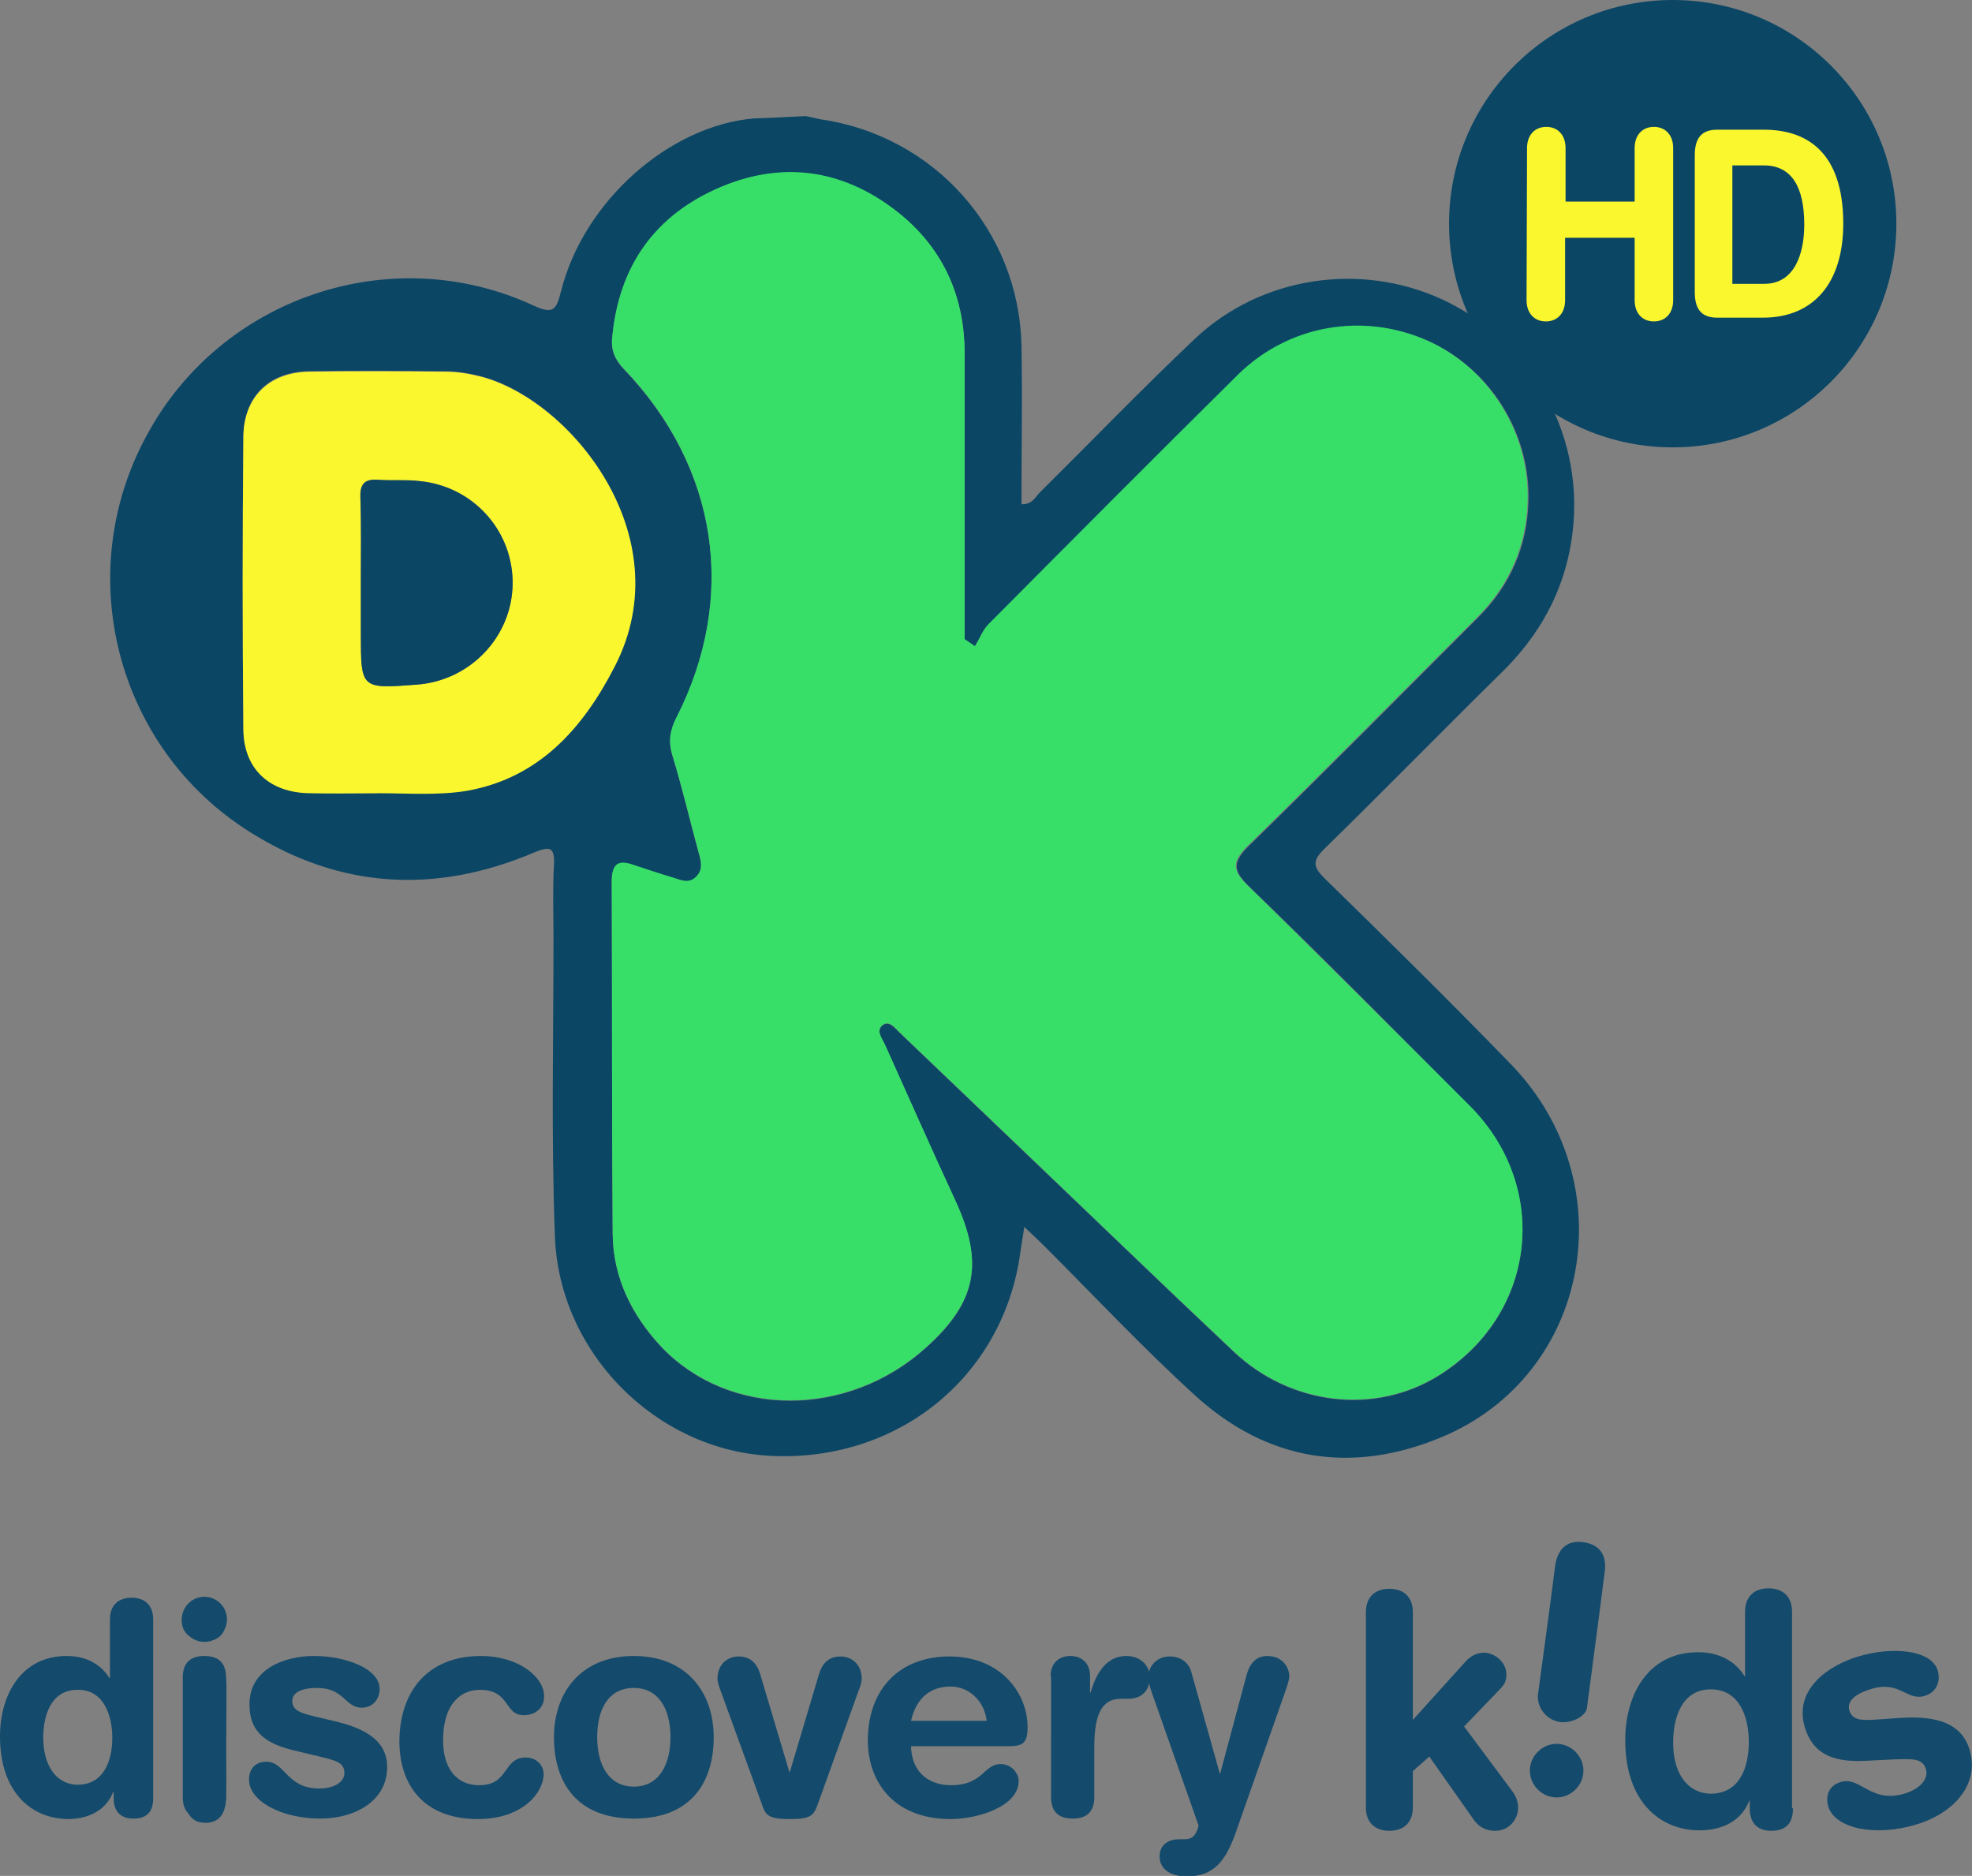
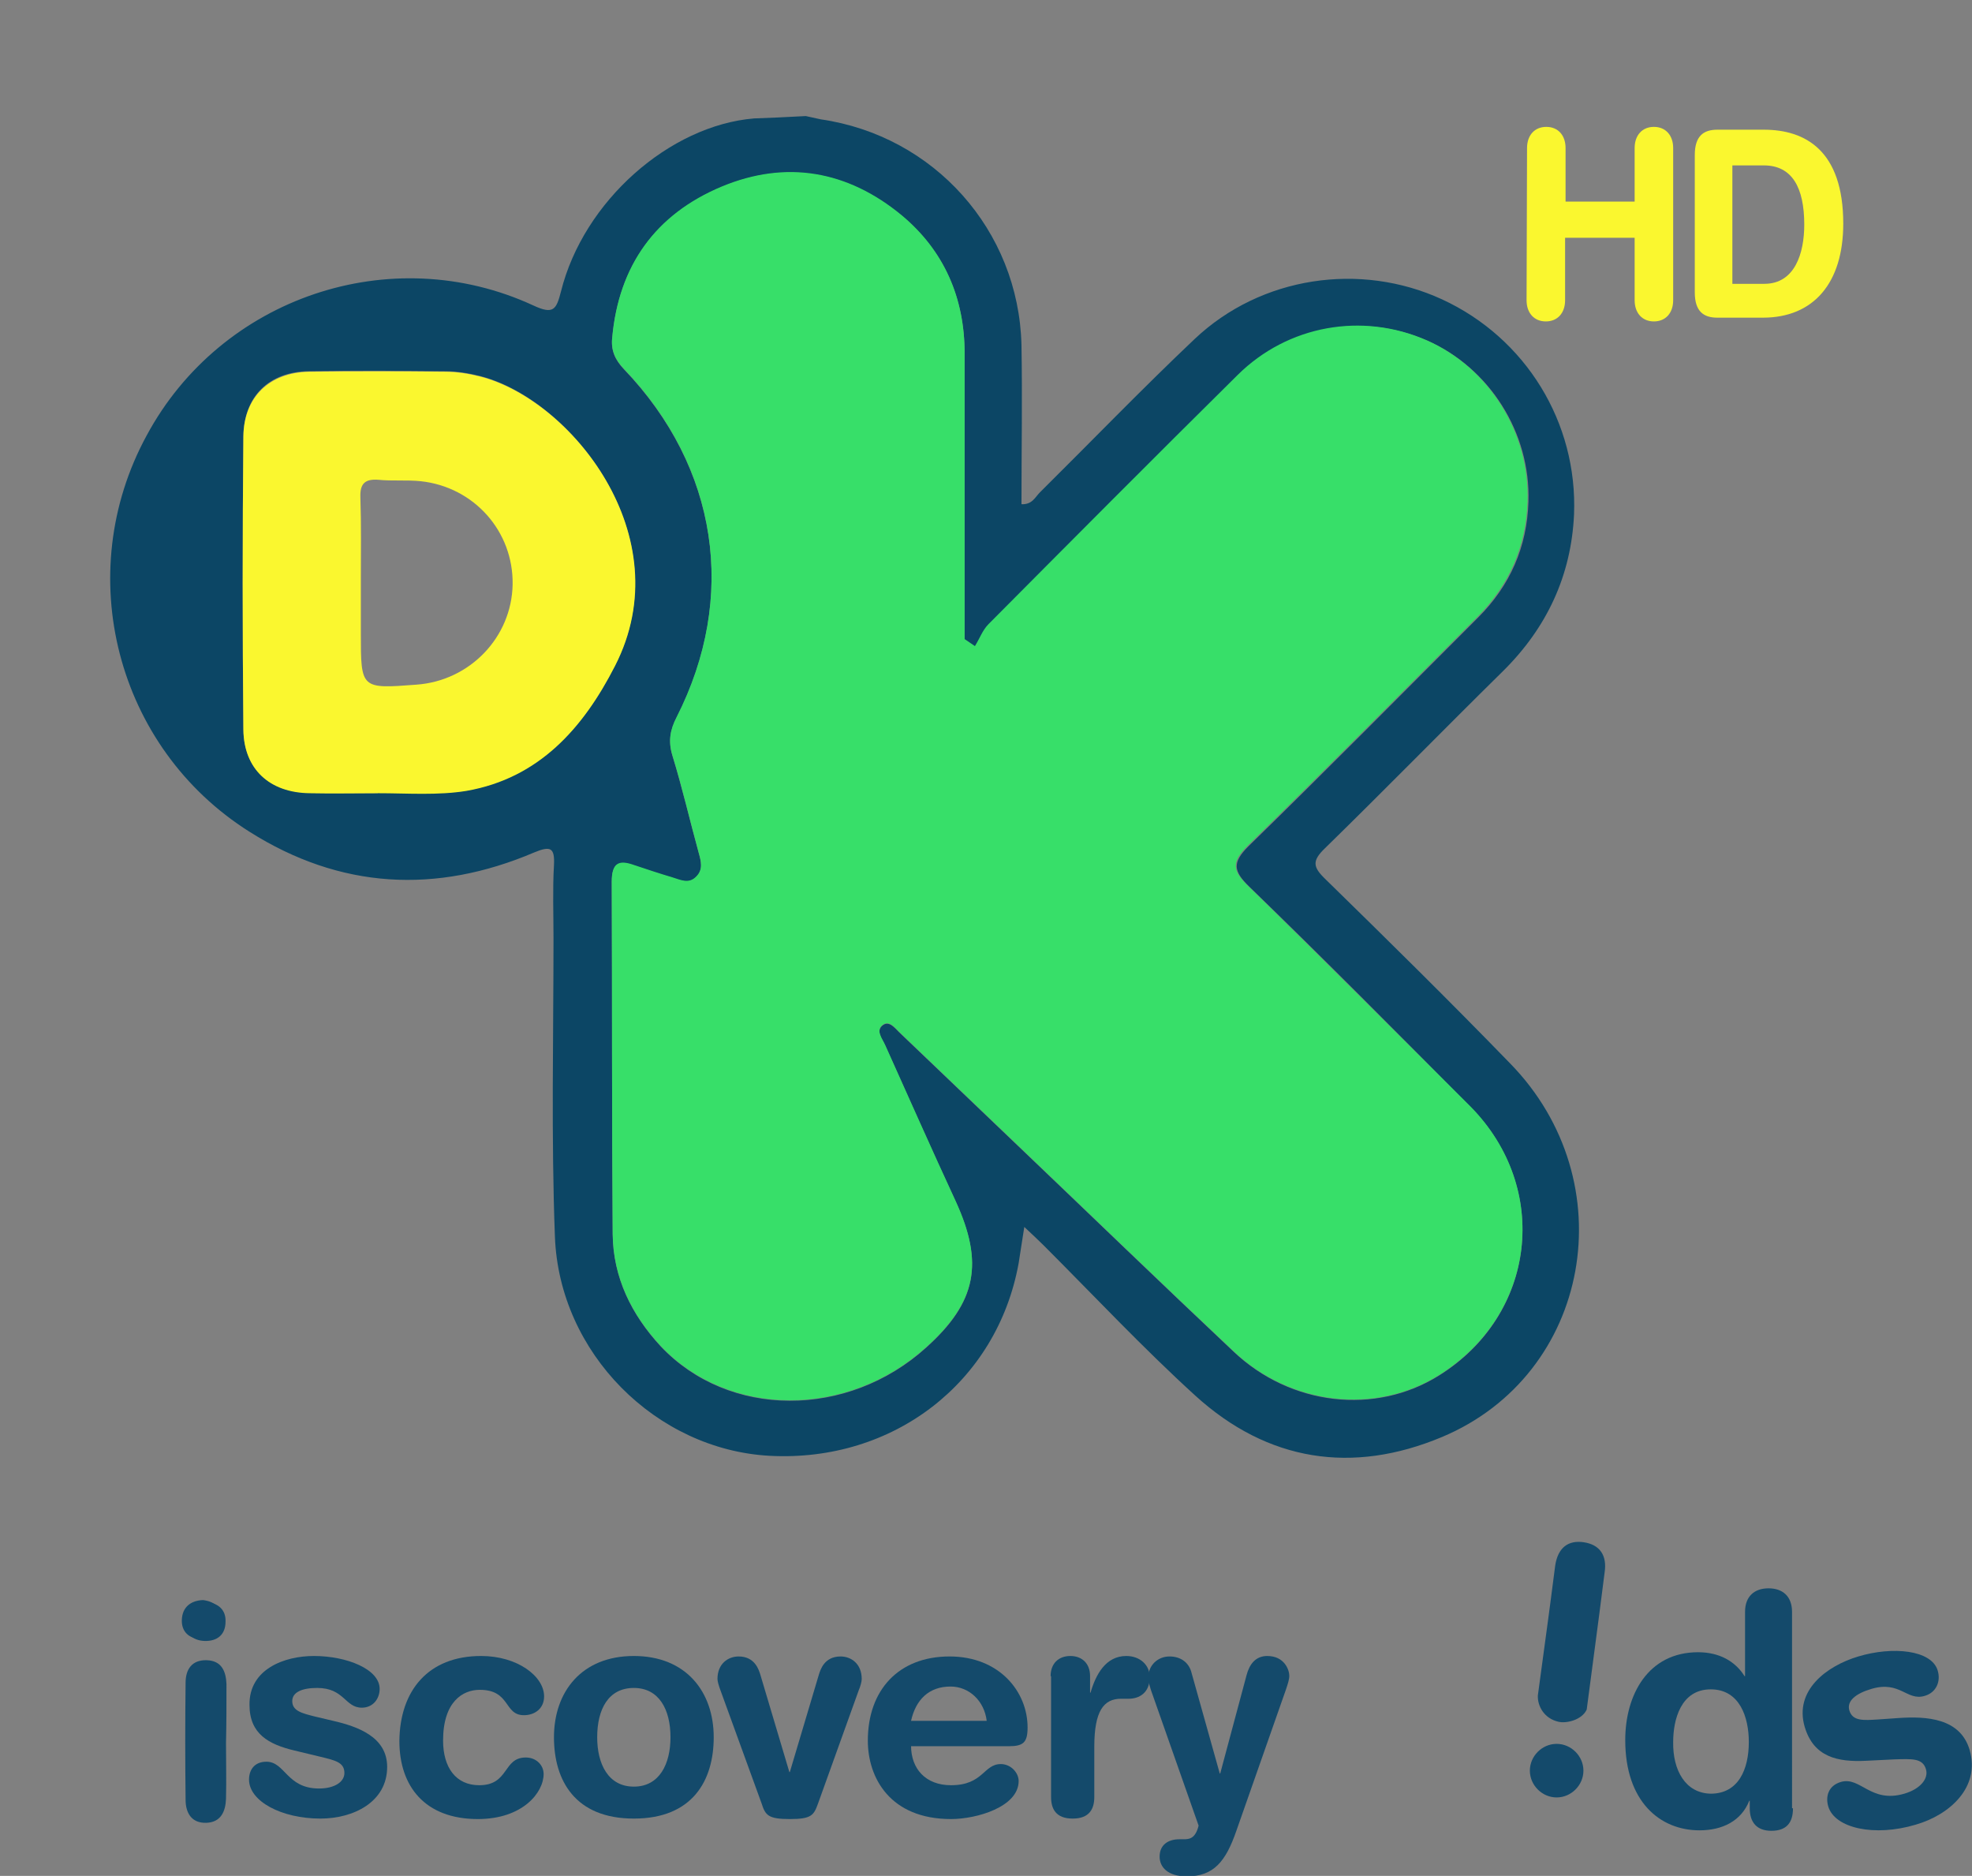
<svg xmlns="http://www.w3.org/2000/svg" version="1.1" id="Layer_1" x="0px" y="0px" viewBox="0 0 419.7 399.2" style="enable-background:new 0 0 419.7 399.2;" xml:space="preserve">
  <rect x="0" y="0" width="419.7" height="399.2" fill="#808080" stroke="none" />
  <style type="text/css">
	.st0{fill:#0C4665;}
	.st1{fill:#144A6B;}
	.st2{fill:#FAF72F;}
	.st3{fill:#37DF69;}
</style>
  <g>
    <path class="st0" d="M174.7,25.4c24.1,3.5,42.1,23.6,42.7,48c0.2,11.3,0,22.5,0,33.9c2.3,0.1,2.9-1.5,3.9-2.5   c11-10.9,21.8-22.1,33-32.7c14.1-13.3,35.2-16.4,52.6-8.4c17.8,8.2,28.9,26.2,28.1,45.8c-0.6,13-5.8,24.1-15.1,33.3   c-12.7,12.5-25.2,25.3-37.9,37.7c-2.8,2.7-2.6,4,0.1,6.6c13.2,12.9,26.4,25.9,39.3,39.2c24.6,25.2,17.2,66.2-14.5,79.5   c-19.1,8-37.1,5.2-52.5-8.8c-11.2-10.2-21.6-21.3-32.3-32c-1.2-1.2-2.4-2.3-4.1-3.9c-0.5,3-0.8,5.3-1.2,7.7   c-4.6,25.4-26.7,42.4-53,41c-24.1-1.3-44.8-21.8-45.7-46.7c-0.8-21.1-0.3-42.3-0.3-63.5c0-5.2-0.2-10.3,0.1-15.5   c0.2-3.8-0.8-4.1-4.2-2.7c-20.9,8.9-41.3,7.8-60.6-4.4c-28.4-17.9-37.9-54.9-21.9-84.3C47,63.3,83.2,51,113.5,65   c4.3,2,4.9,0.9,5.9-3c4.8-19.2,23.1-35.3,41.1-36.8l5-0.2l6-0.3L174.7,25.4z M207.5,137.6c-0.7-0.5-1.5-1-2.2-1.5   c0-1.6,0-3.2,0-4.8c0-18.7,0-37.3,0-56c0-11.9-4.4-21.9-13.4-29.4c-11.5-9.5-24.6-11.8-38.3-6.1c-14.1,5.9-21.9,16.8-23.3,32.1   c-0.3,2.7,0.6,4.7,2.5,6.7c20,20.9,24.2,48.5,11.2,74.1c-1.4,2.7-1.8,5.1-0.9,8.1c2.1,6.8,3.7,13.8,5.6,20.7c0.5,1.8,1,3.6-0.5,5.1   c-1.6,1.7-3.4,0.7-5.1,0.2c-2.7-0.8-5.4-1.7-8.1-2.6c-3.3-1.2-4.8-0.5-4.8,3.5c0.1,25,0,50,0.2,75c0.1,9.2,4,17.1,10.2,23.8   c14.5,15.4,39.8,15.4,56.5,0.3c10.8-9.7,12.3-18,6.3-31.1c-5.1-11-10-22.1-15-33.2c-0.6-1.4-2.2-3.2-0.4-4.4   c1.4-0.9,2.6,0.9,3.7,1.9c8.3,7.9,16.6,15.9,24.9,23.8c15.3,14.6,30.5,29.3,45.9,43.8c12.2,11.6,30.3,13.6,43.8,5.1   c20.6-12.9,23.8-39.7,6.7-57.1c-15.6-15.8-31.2-31.5-47.1-46.9c-3.4-3.3-3.7-5.1-0.2-8.6c16.5-16.1,32.6-32.4,48.9-48.7   c6.8-6.8,10.4-15,10.7-24.6c0.5-14.7-8.3-28.5-21.5-34.3c-13.7-6-29.5-3.2-40.2,7.4c-17.8,17.6-35.4,35.3-53,53   C209.2,134.2,208.5,136,207.5,137.6z M80.4,168.8c0-0.1,0-0.3,0-0.4c6.3,0,12.8,0.9,18.9-0.2c15.4-2.7,24.9-13.3,31.6-26.6   c14.1-27.7-9.7-56.8-28.8-61.6c-2.4-0.6-4.9-1-7.4-1c-9.7-0.1-19.3-0.2-29,0c-8.4,0.1-13.8,5.3-13.9,13.8   c-0.2,20.8-0.2,41.6,0,62.4c0.1,8.4,5.5,13.4,14.1,13.5C70.7,168.9,75.6,168.8,80.4,168.8z" />
    <path class="st1" d="M48.1,370.9c0,4,0.1,8,0,11.9c-0.1,2.7-1.1,5-4.2,5.1c-3.2,0.1-4.4-2.2-4.4-4.9c-0.1-8.3-0.1-16.6,0-24.9   c0-2.8,1.3-4.9,4.5-4.8c3.2,0.1,4.1,2.4,4.2,5.1C48.2,362.7,48.2,366.8,48.1,370.9z" />
    <path class="st1" d="M44,340.9c2.5,0.3,4.1,1.7,4,4.2c0,2.7-1.7,4.2-4.5,4.1c-2.5-0.1-4.1-1.6-4-4.1C39.6,342.4,41.4,341,44,340.9z   " />
    <path class="st2" d="M80.4,168.8c-4.8,0-9.7,0.1-14.5,0c-8.5-0.1-14-5.1-14.1-13.5c-0.2-20.8-0.2-41.6,0-62.4   c0.1-8.4,5.5-13.6,13.9-13.8c9.7-0.1,19.3-0.1,29,0c2.5,0,5,0.4,7.4,1c19.2,4.8,43,33.9,28.8,61.6c-6.8,13.3-16.2,23.9-31.6,26.6   C93.2,169.3,86.7,168.8,80.4,168.8C80.4,168.9,80.4,168.7,80.4,168.8z M76.8,123.3c0,3.8,0,7.7,0,11.5c0,11.8,0,11.8,11.8,10.9   c11.4-0.8,20.3-10.1,20.5-21.3c0.2-11.3-8.2-20.8-19.6-22c-3-0.3-6,0-9-0.3c-2.8-0.2-3.9,0.8-3.8,3.7   C76.9,111.6,76.8,117.4,76.8,123.3z" />
-     <path class="st0" d="M76.8,123.3c0-5.8,0.1-11.7-0.1-17.5c-0.1-2.9,1-3.9,3.8-3.7c3,0.2,6-0.1,9,0.3c11.4,1.2,19.8,10.8,19.6,22   c-0.2,11.2-9.1,20.5-20.5,21.3c-11.8,0.9-11.8,0.9-11.8-10.9C76.8,130.9,76.8,127.1,76.8,123.3z" />
    <path class="st3" d="M265.7,188.6c-3.4-3.3-3.7-5.1-0.2-8.6c16.5-16.1,32.6-32.4,48.9-48.7c6.8-6.8,10.4-15,10.7-24.6   c0.5-14.7-8.3-28.5-21.5-34.3c-13.7-6-29.5-3.2-40.2,7.4c-17.8,17.6-35.4,35.3-53,53c-1.3,1.3-1.9,3.1-2.9,4.7   c-0.7-0.5-1.5-1-2.2-1.5c0-1.6,0-3.2,0-4.8c0-18.7,0-37.3,0-56c0-11.9-4.4-21.9-13.4-29.4c-11.5-9.5-24.6-11.8-38.3-6.1   c-14.1,5.9-21.9,16.8-23.3,32.1c-0.3,2.7,0.6,4.7,2.5,6.7c20,20.9,24.2,48.5,11.2,74.1c-1.4,2.7-1.8,5.1-0.9,8.1   c2.1,6.8,3.7,13.8,5.6,20.7c0.5,1.8,1,3.6-0.5,5.1c-1.6,1.7-3.4,0.7-5.1,0.2c-2.7-0.8-5.4-1.7-8.1-2.6c-3.3-1.2-4.8-0.5-4.8,3.5   c0.1,25,0,50,0.2,75c0.1,9.2,4,17.1,10.2,23.8c14.5,15.4,39.8,15.4,56.5,0.3c10.8-9.7,12.3-18,6.3-31.1c-5.1-11-10-22.1-15-33.2   c-0.6-1.4-2.2-3.2-0.4-4.4c1.4-0.9,2.6,0.9,3.7,1.9c8.3,7.9,16.6,15.9,24.9,23.8c15.3,14.6,30.5,29.3,45.9,43.8   c12.2,11.6,30.3,13.6,43.8,5.1c20.6-12.9,23.8-39.7,6.7-57.1C297.2,219.8,281.6,204.1,265.7,188.6z" />
    <path class="st1" d="M43.2,340.5c2.5,0.3,4.1,1.7,4,4.2c0,2.7-1.7,4.2-4.5,4.1c-2.5-0.1-4.1-1.6-4-4.1   C38.8,342,40.6,340.6,43.2,340.5z" />
    <g>
-       <path class="st1" d="M32.6,382.7c0,2.8-1.3,4.3-4.2,4.3c-2.7,0-4.2-1.5-4.2-4.3v-1.4h-0.1c-1.5,3.9-5.2,5.8-9.7,5.8    C6.7,387,0,381.4,0,369.5c0-8.8,4.5-17.1,14.2-17.1c4.1,0,7.2,1.7,9.1,4.7h0.1v-12.5c0-3,1.8-4.6,4.6-4.6s4.6,1.6,4.6,4.6V382.7z     M16.5,379.8c5.4,0,7.4-4.8,7.4-10c0-4.7-1.8-10.3-7.4-10.2c-5.9,0-7.3,5.9-7.3,10.2C9.2,375.2,11.6,379.7,16.5,379.8z" />
-       <path class="st1" d="M43.5,339.8c2.6,0,4.8,2.1,4.8,4.8c0,2.6-2.1,4.8-4.8,4.8c-2.6,0-4.8-2.1-4.8-4.8    C38.7,341.9,40.9,339.8,43.5,339.8z M38.9,357c0-2.5,1-4.6,4.6-4.6c3.6,0,4.6,2.1,4.6,4.6v25.4c0,2.5-1,4.6-4.6,4.6    c-3.6,0-4.6-2.1-4.6-4.6V357z" />
      <path class="st1" d="M66.8,352.4c7,0,14,2.8,14,7c0,2.1-1.4,4-3.8,4c-3.6,0-3.7-4.2-9.5-4.2c-3.2,0-5.3,0.9-5.3,2.8    c0,2.1,2.1,2.6,4.9,3.3l3.8,0.9c5.2,1.2,11.5,3.4,11.5,9.8c0,7.5-7.2,11-14.2,11c-8.3,0-15.2-3.7-15.2-8.3c0-2,1.1-3.8,3.7-3.8    c4,0,4.3,5.7,11.2,5.7c3.3,0,5.4-1.4,5.4-3.3c0-2.3-2-2.7-5.3-3.5l-5.4-1.3c-5.4-1.3-9.5-3.5-9.5-9.7    C53,355.2,60.5,352.4,66.8,352.4z" />
      <path class="st1" d="M102.4,352.4c7.7,0,13.4,4.3,13.4,8.6c0,2.6-2,4-4.3,4c-4.3,0-2.8-5.4-9.4-5.4c-3.6,0-7.8,2.5-7.8,10.8    c0,5.7,2.7,9.5,7.7,9.5c6.4,0,5-5.9,9.9-5.9c2.3,0,3.8,1.7,3.8,3.5c0,4-4.5,9.6-14,9.6c-11.3,0-16.7-7-16.7-16.6    C85.1,359.8,91.1,352.4,102.4,352.4z" />
      <path class="st1" d="M134.9,352.4c11.1,0,17,7.6,17,17.3c0,9.2-4.5,17.3-17,17.3c-12.5,0-17-8.1-17-17.3    C117.9,360,123.8,352.4,134.9,352.4z M134.9,380.2c5.5,0,7.8-4.9,7.8-10.5c0-6-2.5-10.5-7.8-10.5c-5.4,0-7.8,4.5-7.8,10.5    C127.1,375.3,129.4,380.2,134.9,380.2z" />
      <path class="st1" d="M153.3,359.6c-0.3-0.8-0.6-1.8-0.6-2.3c0-3.3,2.3-4.8,4.5-4.8c3.5,0,4.3,2.9,4.6,3.8l6.2,20.8h0.1l6.2-20.8    c0.3-0.9,1.1-3.8,4.6-3.8c2.2,0,4.5,1.5,4.5,4.8c0,0.6-0.3,1.6-0.6,2.3l-8.7,24.2c-0.9,2.5-1.4,3.3-6,3.3s-5.2-0.8-6-3.3    L153.3,359.6z" />
      <path class="st1" d="M193.9,371.5c0,4.9,3.1,8.4,8.5,8.4c6.9,0,6.9-4.5,10.6-4.5c2.2,0,3.8,1.9,3.8,3.6c0,5.5-8.9,8.1-14.4,8.1    c-12.9,0-17.7-8.7-17.7-16.7c0-10.7,6.5-17.9,17.4-17.9c10.6,0,16.6,7.5,16.6,15.1c0,3.2-0.9,4-4,4H193.9z M210,366.2    c-0.5-4.2-3.7-7.3-7.7-7.3c-4.6,0-7.4,2.8-8.4,7.3H210z" />
      <path class="st1" d="M223.6,356.7c0-2.8,1.8-4.3,4.2-4.3s4.2,1.5,4.2,4.3v3.5h0.1c1.1-3.8,3.2-7.8,7.6-7.8c2.9,0,5,1.9,5,4.5    c0,3.4-2.3,4.6-4.5,4.6h-1.6c-3.7,0-5.7,2.6-5.7,10.2v10.7c0,2.5-1,4.6-4.6,4.6s-4.6-2.1-4.6-4.6V356.7z" />
      <path class="st1" d="M259.6,377.4h0.1l5.6-20.9c0.6-2.3,1.9-4.1,4.4-4.1c3.7,0,4.7,3,4.7,4.2c0,0.8-0.3,1.7-0.7,2.9l-10.6,30.2    c-2.2,6.3-4.7,9.6-10.5,9.6c-4.1,0-5.8-2-5.8-4.2c0-2.5,1.8-3.7,4.2-3.7h0.9c1.2,0,2.5-0.1,3.2-2.9l-9.6-27.3    c-0.8-2.2-1.1-3.2-1.1-4.3c0-2.5,2-4.4,4.5-4.4s4.2,1.4,4.7,3.5L259.6,377.4z" />
    </g>
    <g>
-       <path class="st1" d="M290.7,343.1c0-3.3,2-5,5-5s5,1.7,5,5V366l11.2-12.4c1-1.1,2.3-1.9,3.9-1.9c2.3,0,4.8,2,4.8,4.6    c0,1.8-0.6,2.3-1.5,3.3l-7.5,7.8l10.5,14.1c0.3,0.5,1,1.6,1,3.2c0,2.6-2.1,4.9-4.8,4.9c-2.5,0-3.8-1.2-4.6-2.3l-9.5-13.5l-3.5,3.1    v7.7c0,3.3-2,5-5,5s-5-1.7-5-5V343.1z" />
      <path class="st1" d="M331.3,371.1c3.1,0,5.7,2.6,5.7,5.7c0,3.1-2.6,5.7-5.7,5.7c-3.1,0-5.7-2.6-5.7-5.7    C325.6,373.7,328.2,371.1,331.3,371.1z M337.7,363.8c-1,2.2-4.3,3-6,2.6c-3.1-0.7-4.5-3.4-4.4-5.6l2.1-15.5l0.6-4.5l1-7.7    c0.6-3.8,2.8-5.4,6.1-4.9s5,2.7,4.4,6.5l-1.1,8.6" />
      <path class="st1" d="M381.6,384.8c0,3.1-1.4,4.8-4.6,4.8c-3,0-4.6-1.7-4.6-4.8v-1.6h-0.1c-1.7,4.3-5.7,6.3-10.6,6.3    c-8.4,0-15.8-6.1-15.8-19.2c0-9.7,4.9-18.7,15.5-18.7c4.5,0,7.9,1.9,9.9,5.1h0.1v-13.7c0-3.3,2-5,5-5s5,1.7,5,5V384.8z     M364.1,381.7c5.9,0,8.1-5.2,8.1-11c0-5.2-1.9-11.2-8.1-11.2c-6.4,0-8,6.5-8,11.2C356,376.7,358.7,381.6,364.1,381.7z" />
      <path class="st1" d="M395.5,352.5c7.3-2.2,15.6-1.4,16.9,3c0.7,2.3-0.3,4.7-2.8,5.4c-3.8,1.1-5.2-3.3-11.3-1.5    c-3.4,1-5.3,2.6-4.7,4.6c0.7,2.3,3,2.1,6.2,1.9l4.3-0.3c5.9-0.4,13.1,0,15.1,6.8c2.3,7.9-4.2,13.8-11.5,15.9    c-8.7,2.6-17.2,0.8-18.6-3.9c-0.6-2.1,0-4.4,2.7-5.2c4.2-1.2,6.3,4.6,13.5,2.5c3.4-1,5.2-3.2,4.6-5.2c-0.7-2.4-3-2.2-6.7-2.1    l-6.1,0.3c-6,0.3-11.1-0.8-13-7.2C381.8,359.7,388.8,354.5,395.5,352.5z" />
    </g>
  </g>
  <g>
-     <circle class="st0" cx="356" cy="47.6" r="47.6" />
    <path class="st2" d="M325,31.5c0-2.7,1.6-4.5,4.1-4.5c2.5,0,4.1,1.8,4.1,4.5v11.4h14.7V31.5c0-2.7,1.6-4.5,4.1-4.5   c2.5,0,4.1,1.8,4.1,4.5v32.4c0,2.7-1.6,4.5-4.1,4.5c-2.5,0-4.1-1.8-4.1-4.5V50.6h-14.8v13.3c0,2.7-1.6,4.5-4.1,4.5   c-2.5,0-4.1-1.8-4.1-4.5L325,31.5L325,31.5z" />
    <path class="st2" d="M360.7,33c0-4.1,1.9-5.4,4.8-5.4h9.9c8.8,0,16.9,4.4,16.9,20c0,12.6-6.3,20-17.1,20h-9.7   c-2.9,0-4.8-1.3-4.8-5.4V33z M368.7,60.4h6.8c6.5,0,8.5-6.5,8.5-12.6c0-7.9-2.6-12.6-8.6-12.6h-6.7V60.4z" />
  </g>
</svg>